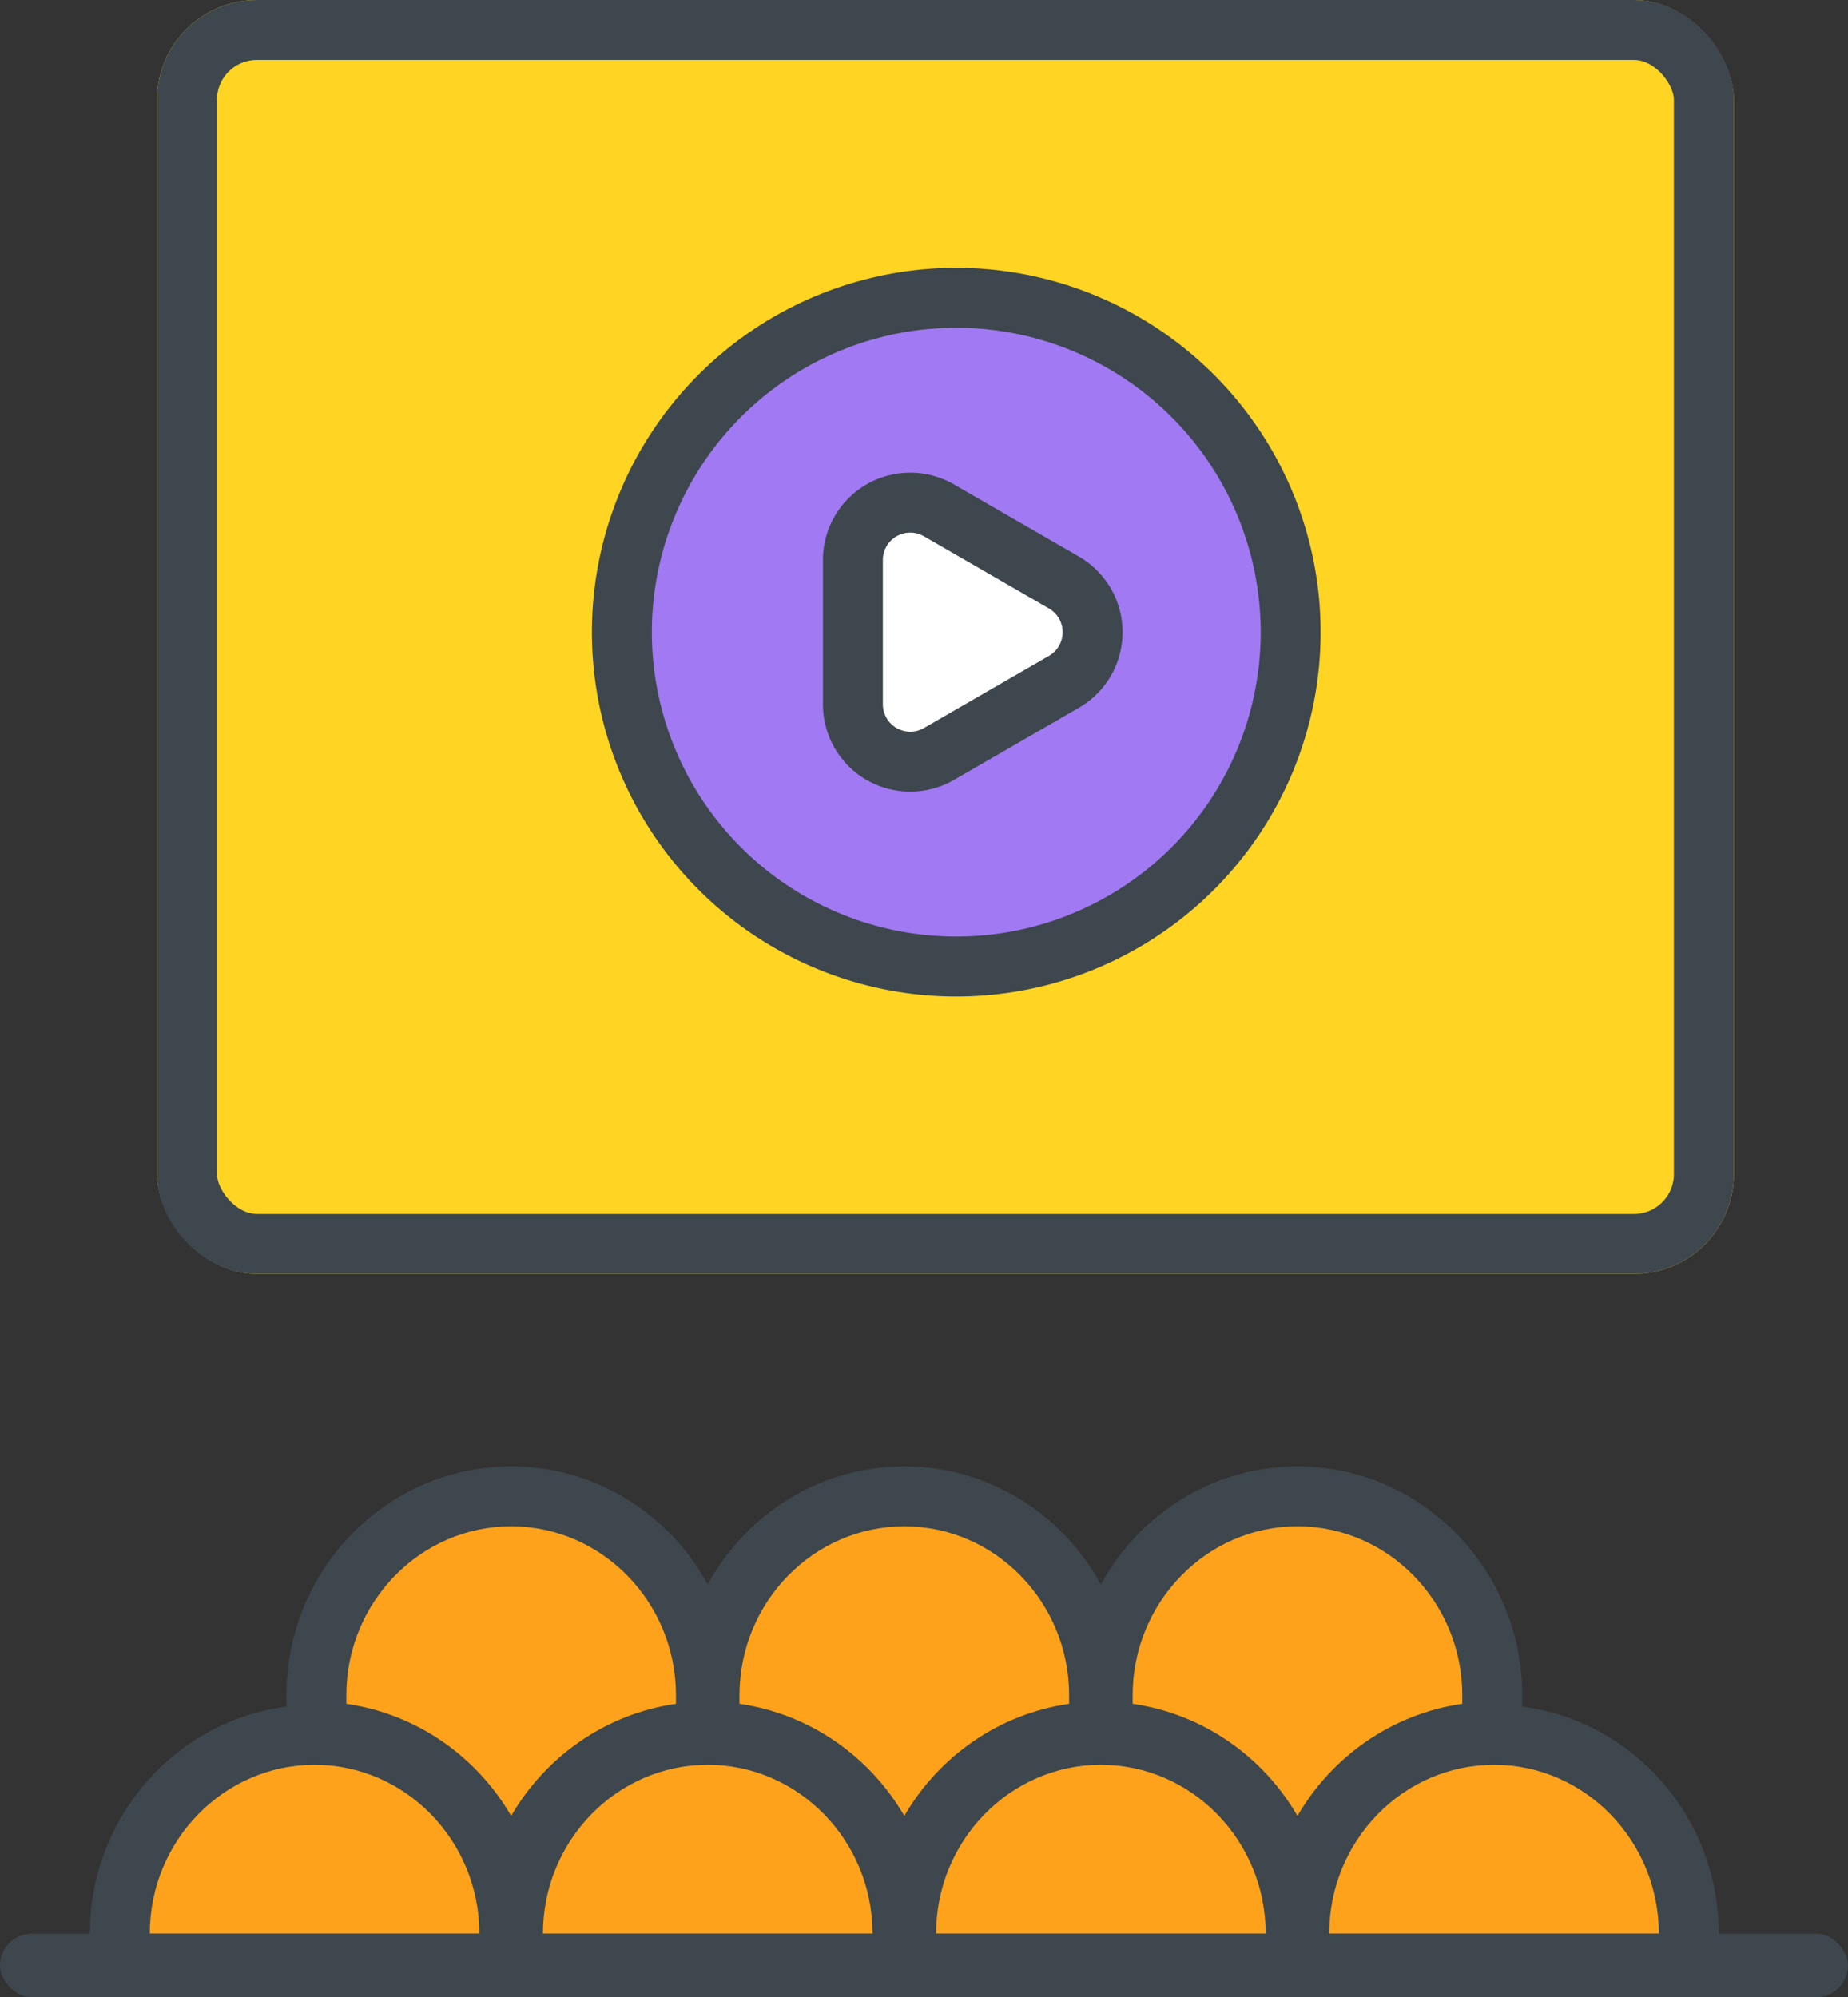
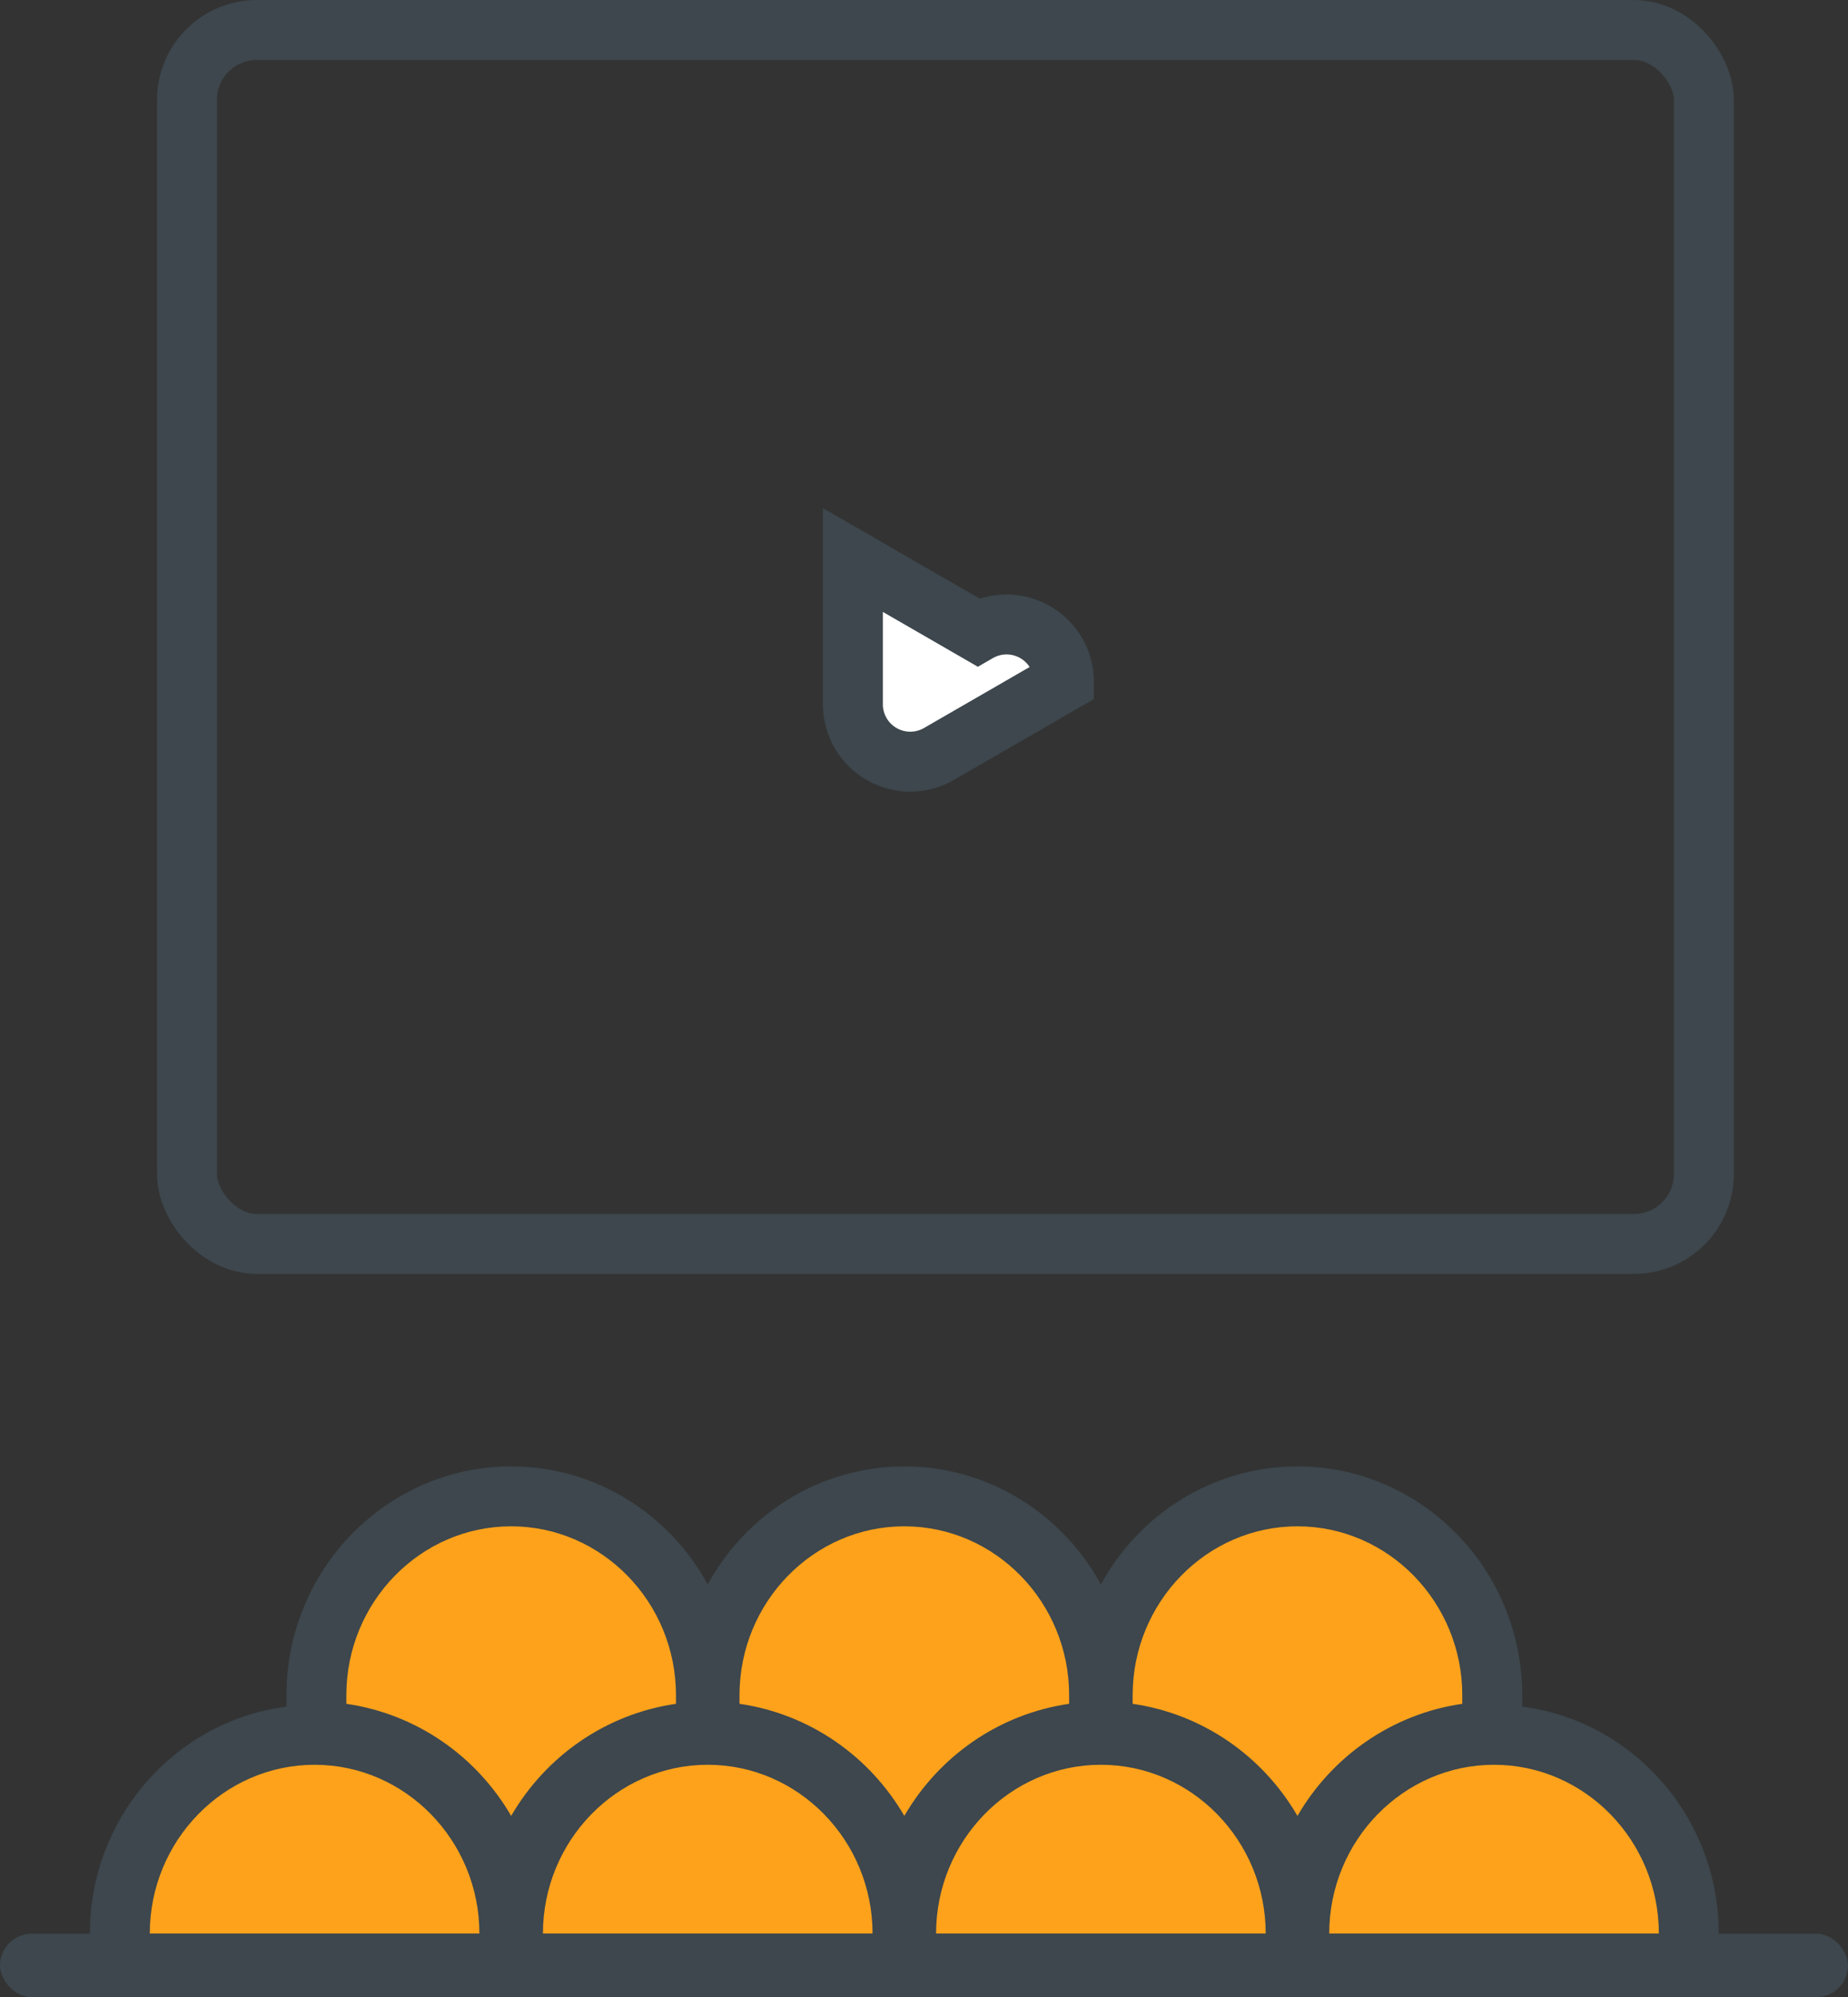
<svg xmlns="http://www.w3.org/2000/svg" width="92.515" height="100" viewBox="0 0 92.515 100">
  <rect x="0" y="0" width="92.515" height="100" fill="#333333" stroke="none" />
  <g transform="translate(-2328.798 -1534.525)">
    <g transform="translate(2336.659 1534.525)" fill="#ffd422" stroke="#3d474d" stroke-miterlimit="10" stroke-width="3">
-       <rect width="78.938" height="63.785" rx="5" stroke="none" />
      <rect x="1.5" y="1.5" width="75.938" height="60.785" rx="3.5" fill="none" />
    </g>
    <g fill="#ffa21b" stroke-miterlimit="10">
      <path d="M 2413.344 1632.846 L 2411.844 1632.846 L 2395.342 1632.846 L 2393.842 1632.846 L 2393.842 1631.346 C 2393.842 1625.855 2398.216 1621.388 2403.593 1621.388 C 2408.97 1621.388 2413.344 1625.855 2413.344 1631.346 L 2413.344 1632.846 Z M 2393.662 1632.846 L 2392.162 1632.846 L 2375.66 1632.846 L 2374.16 1632.846 L 2374.16 1631.346 C 2374.16 1625.855 2378.534 1621.388 2383.911 1621.388 C 2389.288 1621.388 2393.662 1625.855 2393.662 1631.346 L 2393.662 1632.846 Z M 2373.98 1632.846 L 2372.48 1632.846 L 2355.978 1632.846 L 2354.478 1632.846 L 2354.478 1631.346 C 2354.478 1625.855 2358.852 1621.388 2364.229 1621.388 C 2369.606 1621.388 2373.98 1625.855 2373.98 1631.346 L 2373.98 1632.846 Z M 2354.298 1632.846 L 2352.798 1632.846 L 2336.296 1632.846 L 2334.796 1632.846 L 2334.796 1631.346 C 2334.796 1625.855 2339.17 1621.388 2344.547 1621.388 C 2349.924 1621.388 2354.298 1625.855 2354.298 1631.346 L 2354.298 1632.846 Z M 2354.388 1628.437 L 2353.09 1626.2 C 2352.343 1624.911 2351.302 1623.786 2350.081 1622.948 C 2348.824 1622.085 2347.425 1621.537 2345.922 1621.319 L 2344.637 1621.133 L 2344.637 1619.835 L 2344.637 1619.406 C 2344.637 1613.915 2349.011 1609.448 2354.388 1609.448 C 2359.765 1609.448 2364.139 1613.915 2364.139 1619.406 L 2364.139 1619.835 L 2364.139 1621.133 L 2362.854 1621.319 C 2361.351 1621.537 2359.952 1622.085 2358.695 1622.948 C 2357.474 1623.786 2356.433 1624.911 2355.686 1626.2 L 2354.388 1628.437 Z M 2393.752 1628.437 L 2392.454 1626.2 C 2391.707 1624.911 2390.666 1623.786 2389.445 1622.948 C 2388.188 1622.085 2386.789 1621.537 2385.286 1621.319 L 2384.001 1621.133 L 2384.001 1619.835 L 2384.001 1619.406 C 2384.001 1613.915 2388.375 1609.448 2393.752 1609.448 C 2399.129 1609.448 2403.503 1613.915 2403.503 1619.406 L 2403.503 1619.835 L 2403.503 1621.133 L 2402.218 1621.319 C 2400.715 1621.537 2399.316 1622.085 2398.059 1622.948 C 2396.838 1623.786 2395.797 1624.911 2395.05 1626.2 L 2393.752 1628.437 Z M 2374.07 1628.437 L 2372.772 1626.2 C 2372.025 1624.911 2370.984 1623.786 2369.763 1622.948 C 2368.506 1622.085 2367.107 1621.537 2365.604 1621.319 L 2364.319 1621.133 L 2364.319 1619.835 L 2364.319 1619.406 C 2364.319 1613.915 2368.693 1609.448 2374.07 1609.448 C 2379.447 1609.448 2383.821 1613.915 2383.821 1619.406 L 2383.821 1619.835 L 2383.821 1621.133 L 2382.536 1621.319 C 2381.033 1621.537 2379.634 1622.085 2378.377 1622.948 C 2377.156 1623.786 2376.115 1624.911 2375.368 1626.2 L 2374.07 1628.437 Z" stroke="none" />
      <path d="M 2411.844 1631.346 C 2411.844 1626.688 2408.14 1622.888 2403.593 1622.888 C 2399.046 1622.888 2395.342 1626.688 2395.342 1631.346 L 2411.844 1631.346 M 2392.162 1631.346 C 2392.162 1626.688 2388.458 1622.888 2383.911 1622.888 C 2379.364 1622.888 2375.66 1626.688 2375.66 1631.346 L 2392.162 1631.346 M 2372.48 1631.346 C 2372.48 1626.688 2368.776 1622.888 2364.229 1622.888 C 2359.682 1622.888 2355.978 1626.688 2355.978 1631.346 L 2372.48 1631.346 M 2352.798 1631.346 C 2352.798 1626.688 2349.094 1622.888 2344.547 1622.888 C 2340 1622.888 2336.296 1626.688 2336.296 1631.346 L 2352.798 1631.346 M 2393.752 1625.447 C 2395.485 1622.459 2398.49 1620.344 2402.003 1619.835 L 2402.003 1619.406 C 2402.003 1614.748 2398.299 1610.948 2393.752 1610.948 C 2389.205 1610.948 2385.501 1614.748 2385.501 1619.406 L 2385.501 1619.835 C 2389.014 1620.344 2392.019 1622.459 2393.752 1625.447 M 2374.07 1625.447 C 2375.803 1622.459 2378.808 1620.344 2382.321 1619.835 L 2382.321 1619.406 C 2382.321 1614.748 2378.617 1610.948 2374.07 1610.948 C 2369.523 1610.948 2365.819 1614.748 2365.819 1619.406 L 2365.819 1619.835 C 2369.332 1620.344 2372.337 1622.459 2374.07 1625.447 M 2354.388 1625.447 C 2356.121 1622.459 2359.126 1620.344 2362.639 1619.835 L 2362.639 1619.406 C 2362.639 1614.748 2358.935 1610.948 2354.388 1610.948 C 2349.841 1610.948 2346.137 1614.748 2346.137 1619.406 L 2346.137 1619.835 C 2349.65 1620.344 2352.655 1622.459 2354.388 1625.447 M 2414.844 1634.346 L 2333.296 1634.346 L 2333.296 1631.346 C 2333.296 1625.514 2337.596 1620.686 2343.137 1619.978 L 2343.137 1619.406 C 2343.137 1613.088 2348.184 1607.948 2354.388 1607.948 C 2358.616 1607.948 2362.307 1610.336 2364.229 1613.856 C 2366.151 1610.336 2369.842 1607.948 2374.07 1607.948 C 2378.298 1607.948 2381.989 1610.336 2383.911 1613.856 C 2385.833 1610.336 2389.524 1607.948 2393.752 1607.948 C 2399.956 1607.948 2405.003 1613.088 2405.003 1619.406 L 2405.003 1619.977 C 2410.544 1620.686 2414.844 1625.514 2414.844 1631.346 L 2414.844 1634.346 Z" stroke="none" fill="#3d474d" />
    </g>
    <rect width="92.515" height="3.18" rx="1.59" transform="translate(2328.798 1631.345)" fill="#3d474d" />
-     <path d="M2376.67,1549.437a16.74,16.74,0,1,0,16.741,16.74A16.748,16.748,0,0,0,2376.67,1549.437Z" fill="#a179f2" stroke="#3d474d" stroke-miterlimit="10" stroke-width="3" />
-     <path d="M2382.06,1568.664l-6.257,3.613a2.872,2.872,0,0,1-4.307-2.487v-7.225a2.871,2.871,0,0,1,4.307-2.487l6.257,3.613A2.871,2.871,0,0,1,2382.06,1568.664Z" fill="#fff" stroke="#3d474d" stroke-miterlimit="10" stroke-width="3" />
+     <path d="M2382.06,1568.664l-6.257,3.613a2.872,2.872,0,0,1-4.307-2.487v-7.225l6.257,3.613A2.871,2.871,0,0,1,2382.06,1568.664Z" fill="#fff" stroke="#3d474d" stroke-miterlimit="10" stroke-width="3" />
  </g>
</svg>